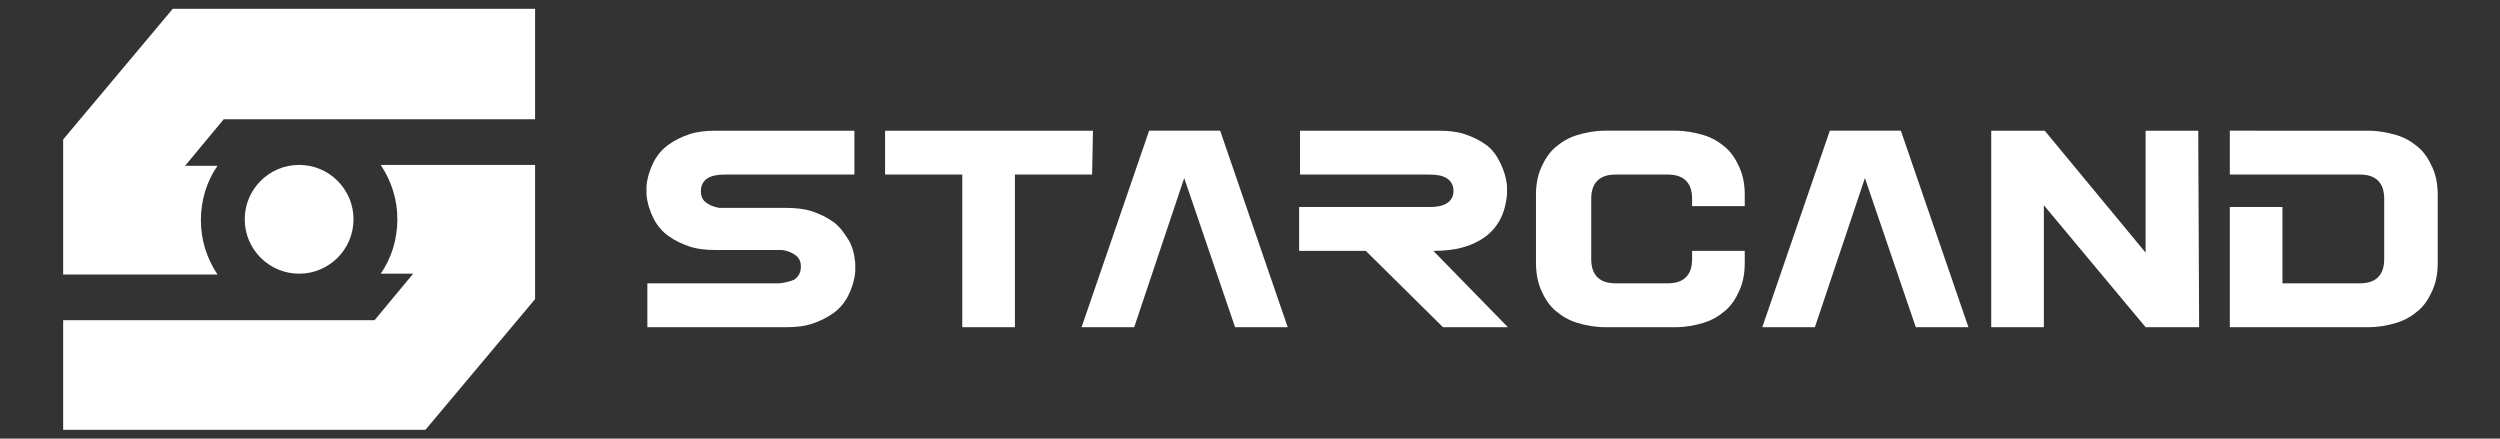
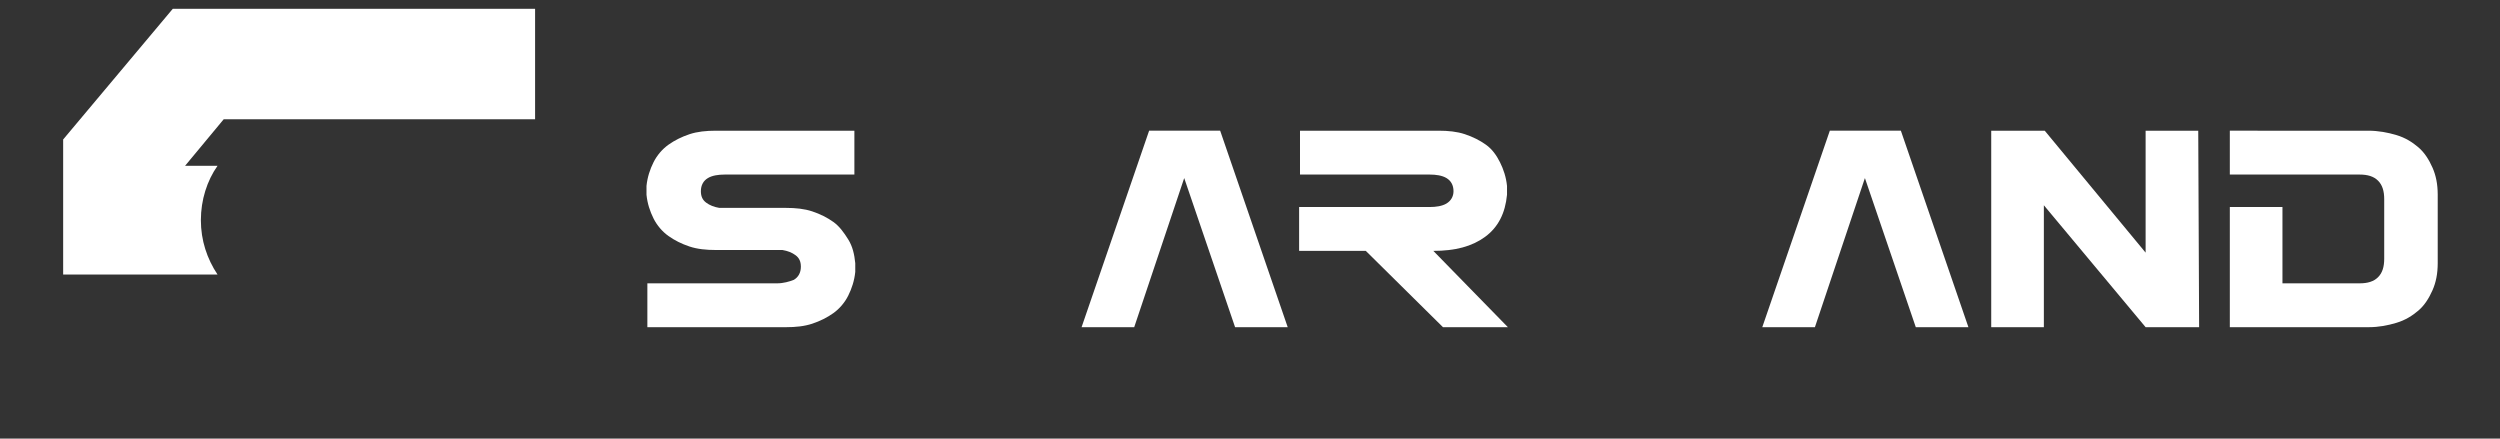
<svg xmlns="http://www.w3.org/2000/svg" version="1.1" id="圖層_1" x="0px" y="0px" viewBox="0 0 285 50" style="enable-background:new 0 0 285 50;" xml:space="preserve">
  <rect x="0" y="0" width="285" height="50" fill="#333333" stroke="none" />
  <style type="text/css">
	.st0{fill:#FFFFFF;}
</style>
  <g>
    <path class="st0" d="M73.8,37.3v-5h14.8c0.7,0,1.4-0.2,1.9-0.4c0.5-0.3,0.8-0.8,0.8-1.5c0-0.6-0.2-1-0.6-1.3s-0.9-0.5-1.5-0.6h-7.6   c-1.1,0-2.1-0.1-3-0.4s-1.7-0.7-2.4-1.2c-0.7-0.5-1.3-1.2-1.7-2c-0.4-0.8-0.7-1.7-0.8-2.7v-1c0.1-1,0.4-1.9,0.8-2.7s1-1.5,1.7-2   c0.7-0.5,1.5-0.9,2.4-1.2s1.9-0.4,3-0.4h15.8v5H82.6c-0.7,0-1.4,0.1-1.9,0.4s-0.8,0.8-0.8,1.5c0,0.6,0.2,1,0.6,1.3s0.9,0.5,1.5,0.6   h7.6c1.1,0,2.1,0.1,3,0.4s1.7,0.7,2.4,1.2c0.7,0.5,1.2,1.2,1.7,2s0.7,1.7,0.8,2.7v1c-0.1,1-0.4,1.9-0.8,2.7s-1,1.5-1.7,2   s-1.5,0.9-2.4,1.2s-1.9,0.4-3,0.4H73.8L73.8,37.3z" />
-     <path class="st0" d="M124.5,19.9h-8.8v17.4h-6V19.9h-8.8v-5h23.7L124.5,19.9L124.5,19.9z" />
    <path class="st0" d="M140.8,37.3l-5.8-17l-5.7,17h-6l7.7-22.4h8.1l7.7,22.4H140.8z" />
    <path class="st0" d="M171.9,37.3h-7.4l-8.8-8.7h-7.6v-5H163c0.7,0,1.4-0.1,1.9-0.4s0.8-0.8,0.8-1.4c0-0.7-0.3-1.2-0.8-1.5   s-1.2-0.4-1.9-0.4h-14.8v-5H164c1.1,0,2.1,0.1,3,0.4s1.7,0.7,2.4,1.2s1.2,1.2,1.6,2c0.4,0.8,0.7,1.7,0.8,2.7v1   c-0.2,2.1-1,3.7-2.5,4.8c-1.5,1.1-3.4,1.6-5.9,1.6L171.9,37.3z" />
-     <path class="st0" d="M192.9,29.5v-0.9h6V30c0,1.2-0.2,2.2-0.6,3.1s-0.9,1.7-1.6,2.3s-1.5,1.1-2.5,1.4c-1,0.3-2,0.5-3.2,0.5h-8   c-1.2,0-2.2-0.2-3.2-0.5s-1.8-0.8-2.5-1.4c-0.7-0.6-1.2-1.4-1.6-2.3s-0.6-2-0.6-3.1v-7.8c0-1.2,0.2-2.2,0.6-3.1s0.9-1.7,1.6-2.3   s1.5-1.1,2.5-1.4s2-0.5,3.2-0.5h8c1.1,0,2.2,0.2,3.2,0.5s1.8,0.8,2.5,1.4s1.2,1.4,1.6,2.3c0.4,0.9,0.6,1.9,0.6,3.1v1.3h-6v-0.8   c0-0.9-0.2-1.6-0.7-2.1s-1.2-0.7-2.1-0.7h-5.9c-0.9,0-1.6,0.2-2.1,0.7s-0.7,1.2-0.7,2.1v6.8c0,0.9,0.2,1.6,0.7,2.1   c0.5,0.5,1.2,0.7,2.1,0.7h5.9c0.9,0,1.6-0.2,2.1-0.7C192.7,31.1,192.9,30.4,192.9,29.5z" />
    <path class="st0" d="M218.4,37.3l-5.8-17l-5.7,17h-6l7.7-22.4h8.1l7.7,22.4H218.4z" />
    <path class="st0" d="M250.7,37.3h-6.1L233,23.4v13.9h-6V14.9h6.1l11.5,13.9V14.9h6L250.7,37.3L250.7,37.3z" />
    <path class="st0" d="M254.2,37.3V23.6h6v8.7h8.8c0.9,0,1.6-0.2,2.1-0.7s0.7-1.2,0.7-2.1v-6.8c0-0.9-0.2-1.6-0.7-2.1   s-1.2-0.7-2.1-0.7h-14.8v-5H270c1.1,0,2.2,0.2,3.2,0.5s1.8,0.8,2.5,1.4s1.2,1.4,1.6,2.3s0.6,1.9,0.6,3.1V30c0,1.2-0.2,2.2-0.6,3.1   s-0.9,1.7-1.6,2.3s-1.5,1.1-2.5,1.4c-1,0.3-2,0.5-3.2,0.5H254.2L254.2,37.3z" />
  </g>
  <g>
-     <circle class="st0" cx="34.1" cy="25" r="6.2" />
    <g>
-       <path class="st0" d="M61,18.8L61,18.8H43.4c1.2,1.8,1.9,3.9,1.9,6.2s-0.7,4.5-1.9,6.2h3.7l-4.4,5.3H7.2V49h41.3L61,34.1l0,0l0,0    V18.8z" />
      <path class="st0" d="M19.7,1L7.2,15.9l0,0l0,0v15.4h17.6c-1.2-1.8-1.9-3.9-1.9-6.2s0.7-4.5,1.9-6.2h-3.7l4.4-5.3H61V1H19.7z" />
    </g>
  </g>
</svg>